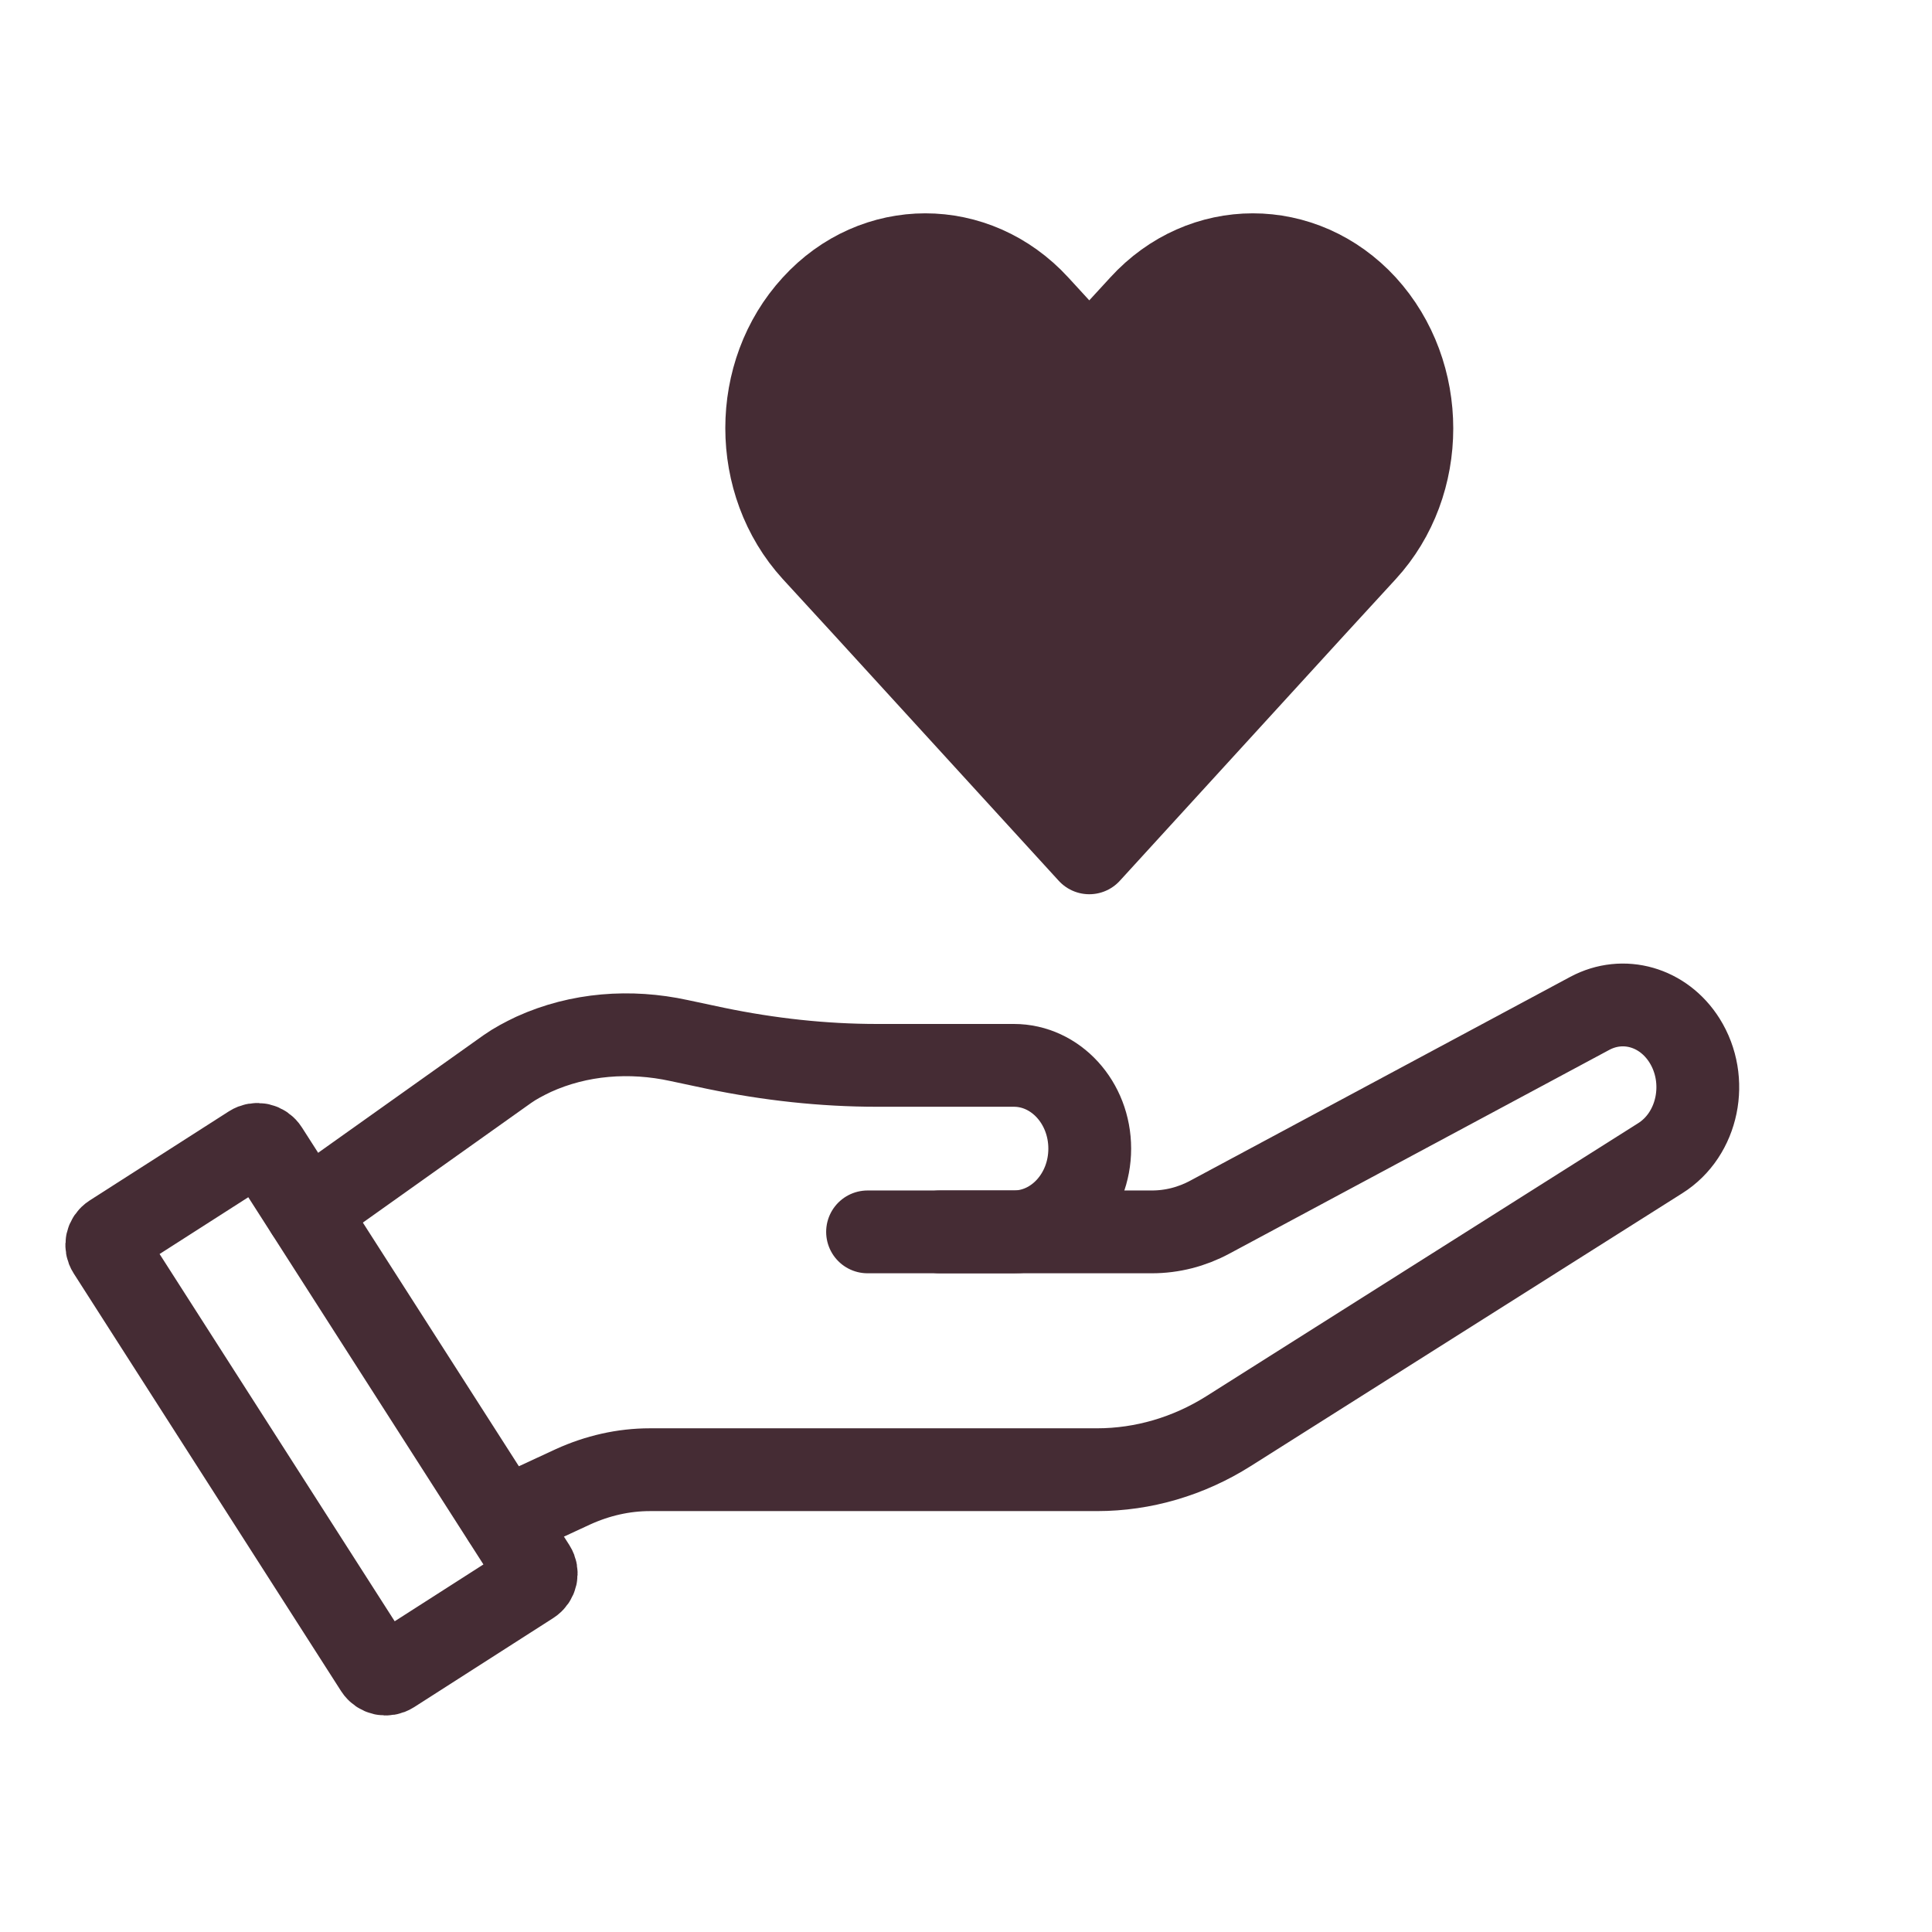
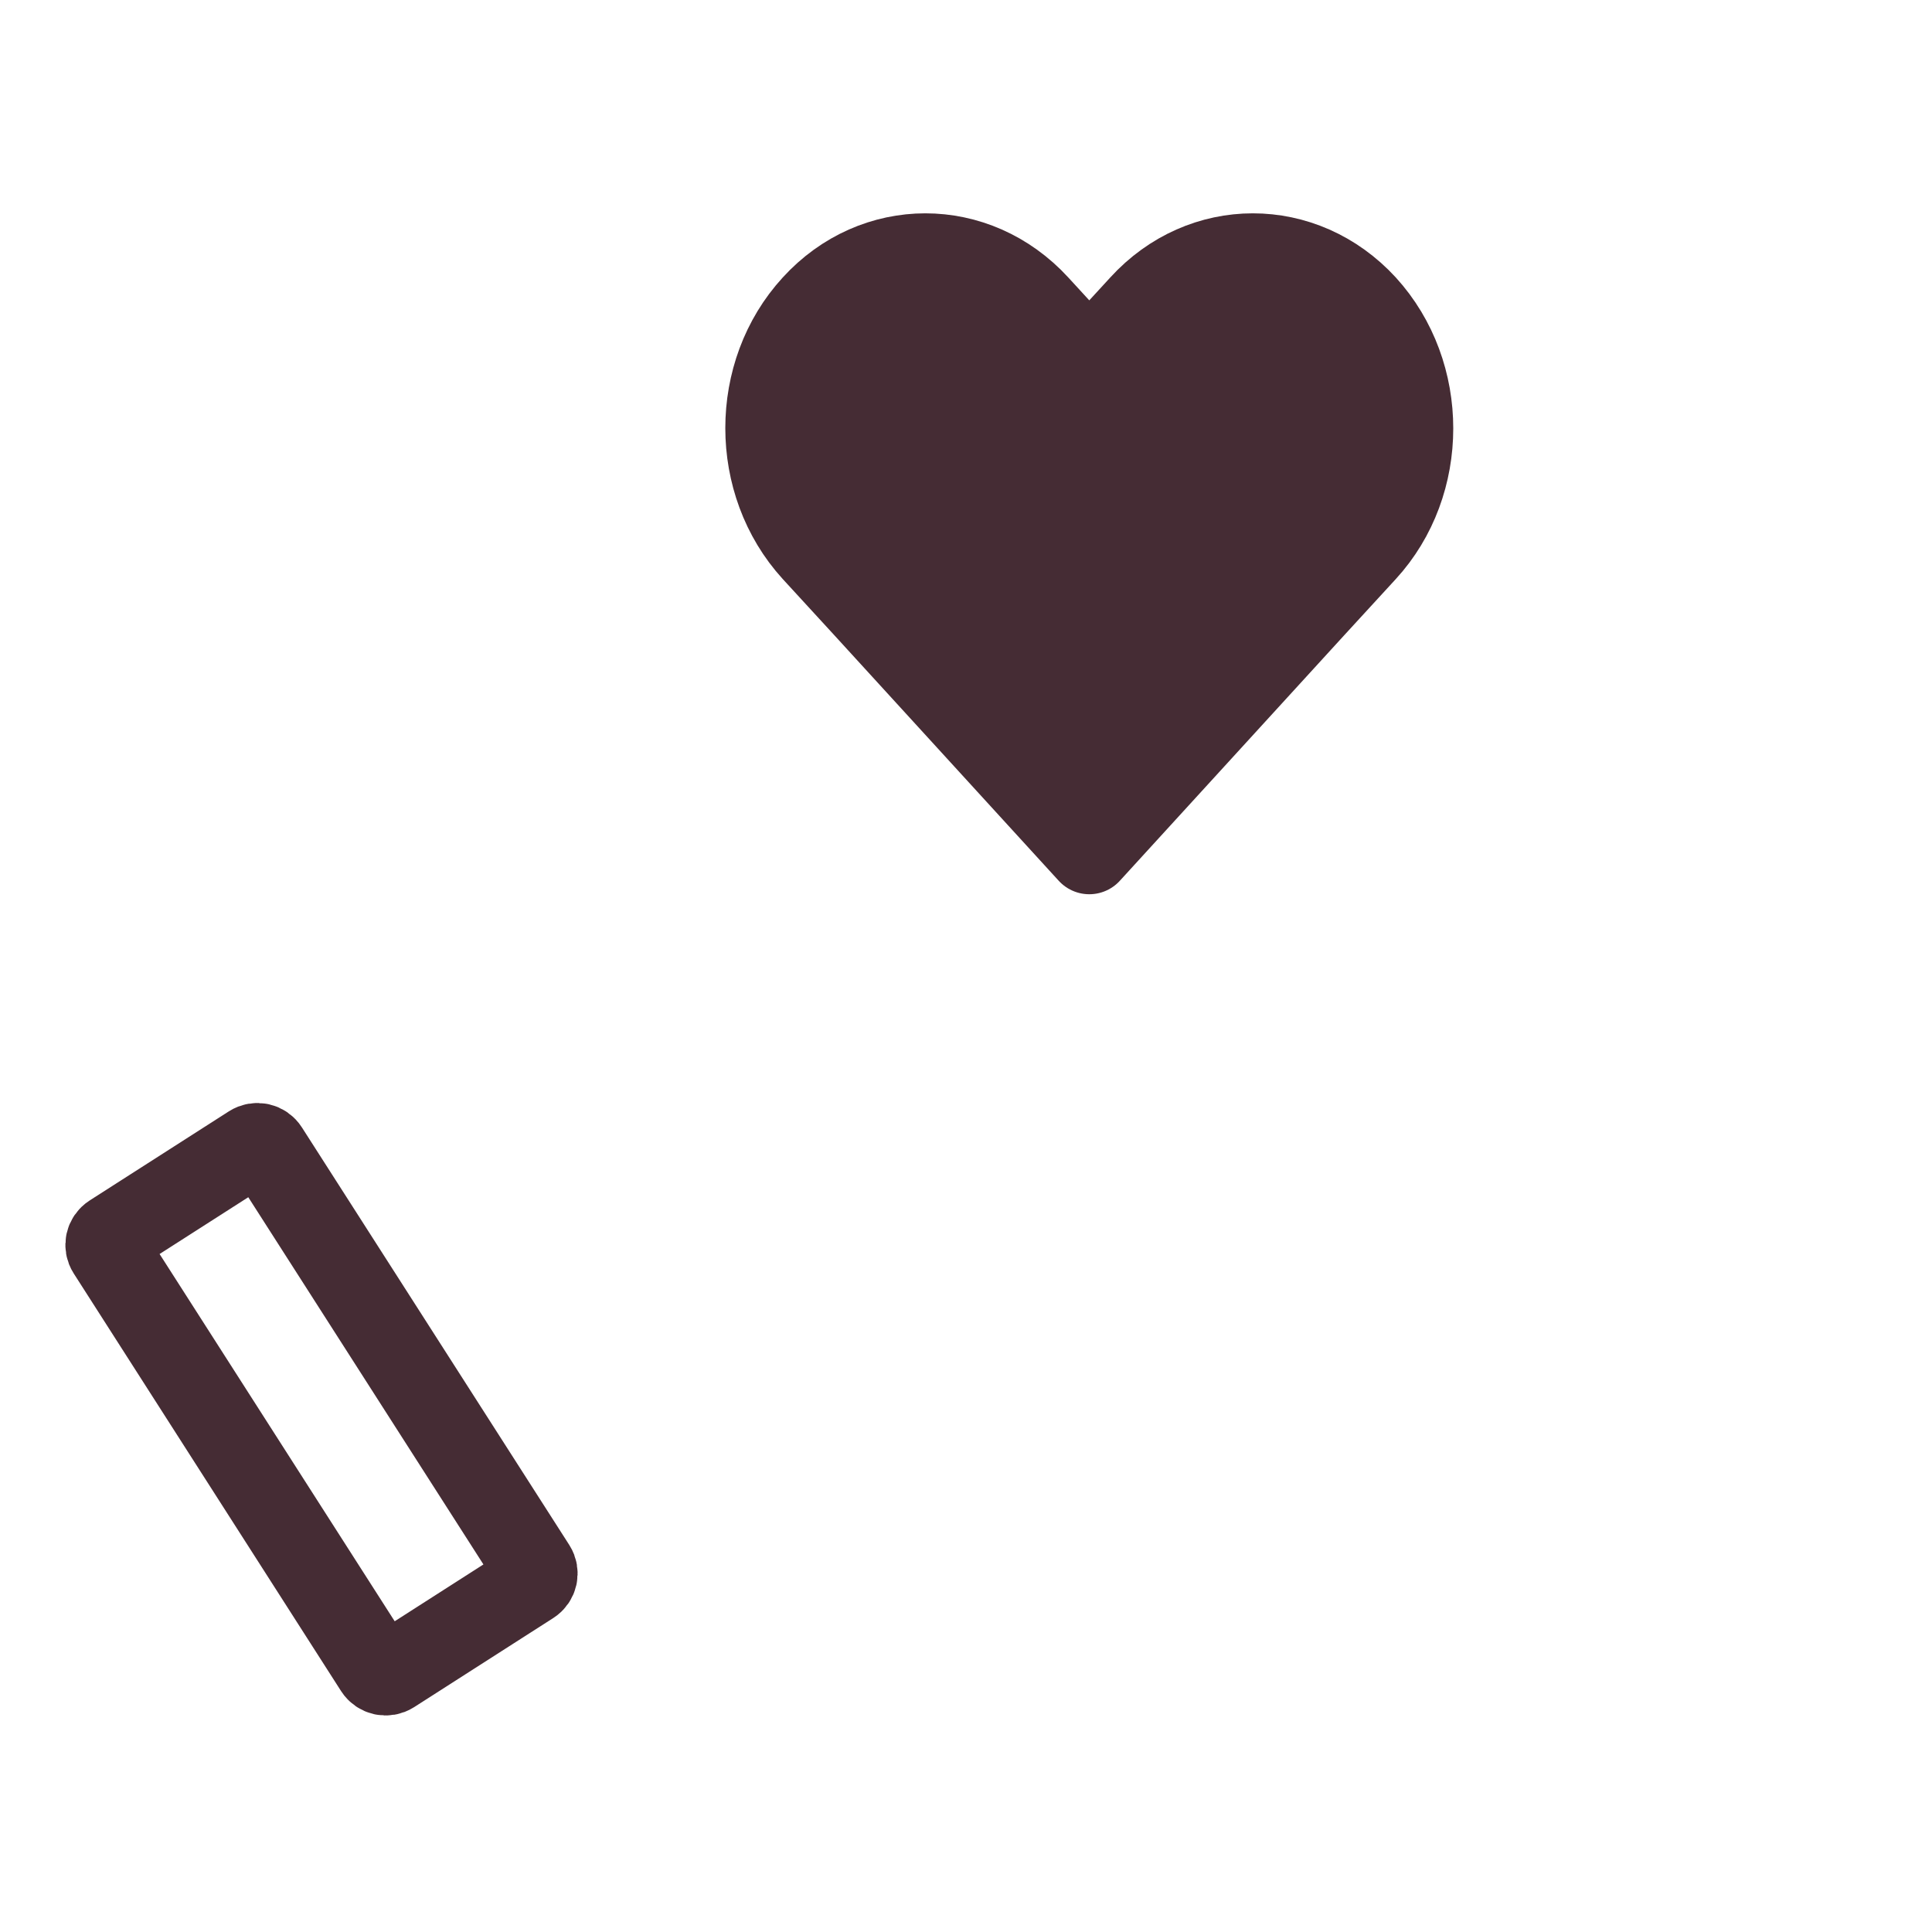
<svg xmlns="http://www.w3.org/2000/svg" width="42" height="42" viewBox="0 0 42 42" fill="none">
-   <path d="M18.86 26.78H25.04C25.48 26.78 25.91 26.67 26.3 26.46L34.56 22.03C35.29 21.64 36.16 21.89 36.62 22.62C37.16 23.48 36.92 24.66 36.09 25.18L26.71 31.11C25.84 31.66 24.85 31.95 23.85 31.95H14.13C13.55 31.95 12.99 32.08 12.46 32.32L10.95 33.02" stroke="#452C34" stroke-width="1.8" stroke-linecap="round" stroke-linejoin="round" />
-   <path d="M6.67 26.34L11.03 23.24C11.2 23.12 11.39 23.02 11.6 22.92C12.59 22.47 13.7 22.39 14.76 22.62L15.56 22.79C16.72 23.03 17.89 23.16 19.07 23.16H22.04C22.95 23.16 23.69 23.97 23.69 24.97C23.69 25.97 22.95 26.78 22.04 26.78H20.43" stroke="#452C34" stroke-width="1.8" stroke-linecap="round" stroke-linejoin="round" />
  <path d="M11.618 34.072L5.805 24.994C5.731 24.877 5.576 24.843 5.46 24.918L2.436 26.854C2.32 26.928 2.286 27.083 2.361 27.199L8.173 36.278C8.248 36.394 8.402 36.428 8.519 36.353L11.542 34.417C11.658 34.343 11.692 34.188 11.618 34.072Z" stroke="#452C34" stroke-width="1.8" stroke-linecap="round" stroke-linejoin="round" />
  <path d="M24.8 6.64L23.68 7.86L22.56 6.64C21.21 5.17 19.02 5.17 17.68 6.64C16.33 8.11 16.33 10.5 17.68 11.98L18.8 13.2L23.68 18.54L28.56 13.2L29.68 11.98C31.03 10.51 31.03 8.12 29.68 6.64C28.33 5.17 26.14 5.17 24.8 6.64Z" fill="#452C34" stroke="#452C34" stroke-width="1.8" stroke-linecap="round" stroke-linejoin="round" />
</svg>